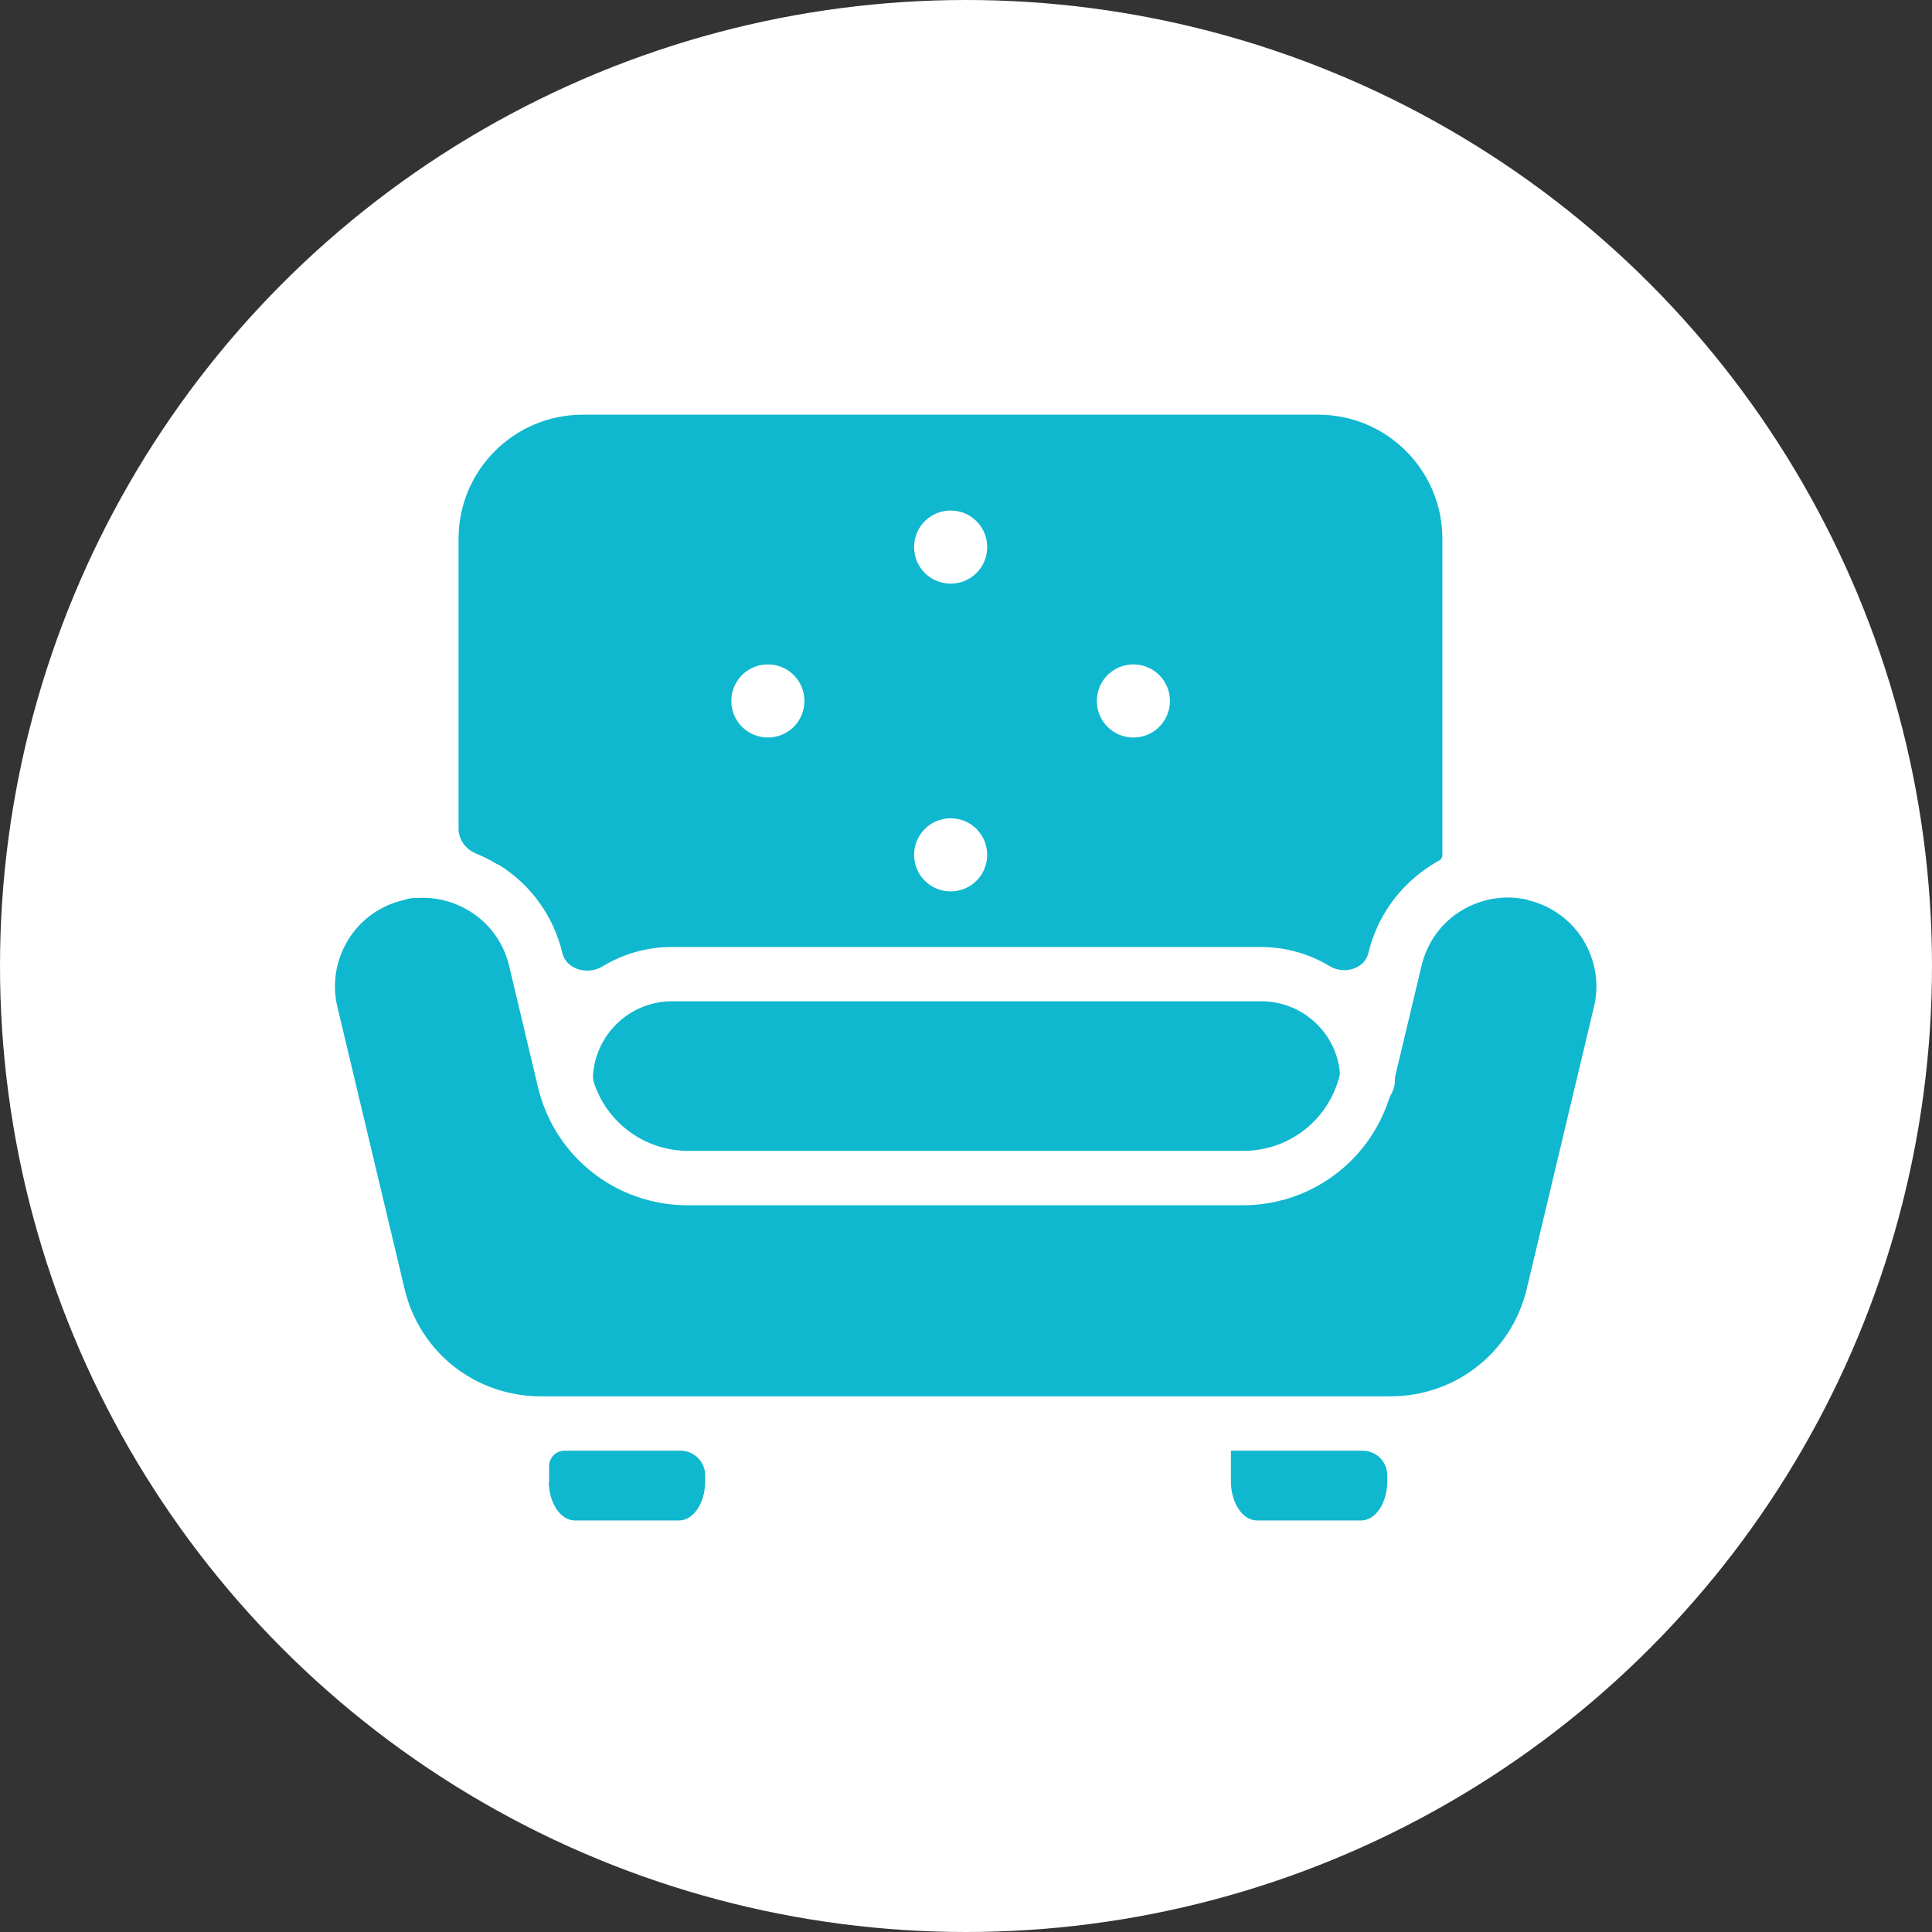
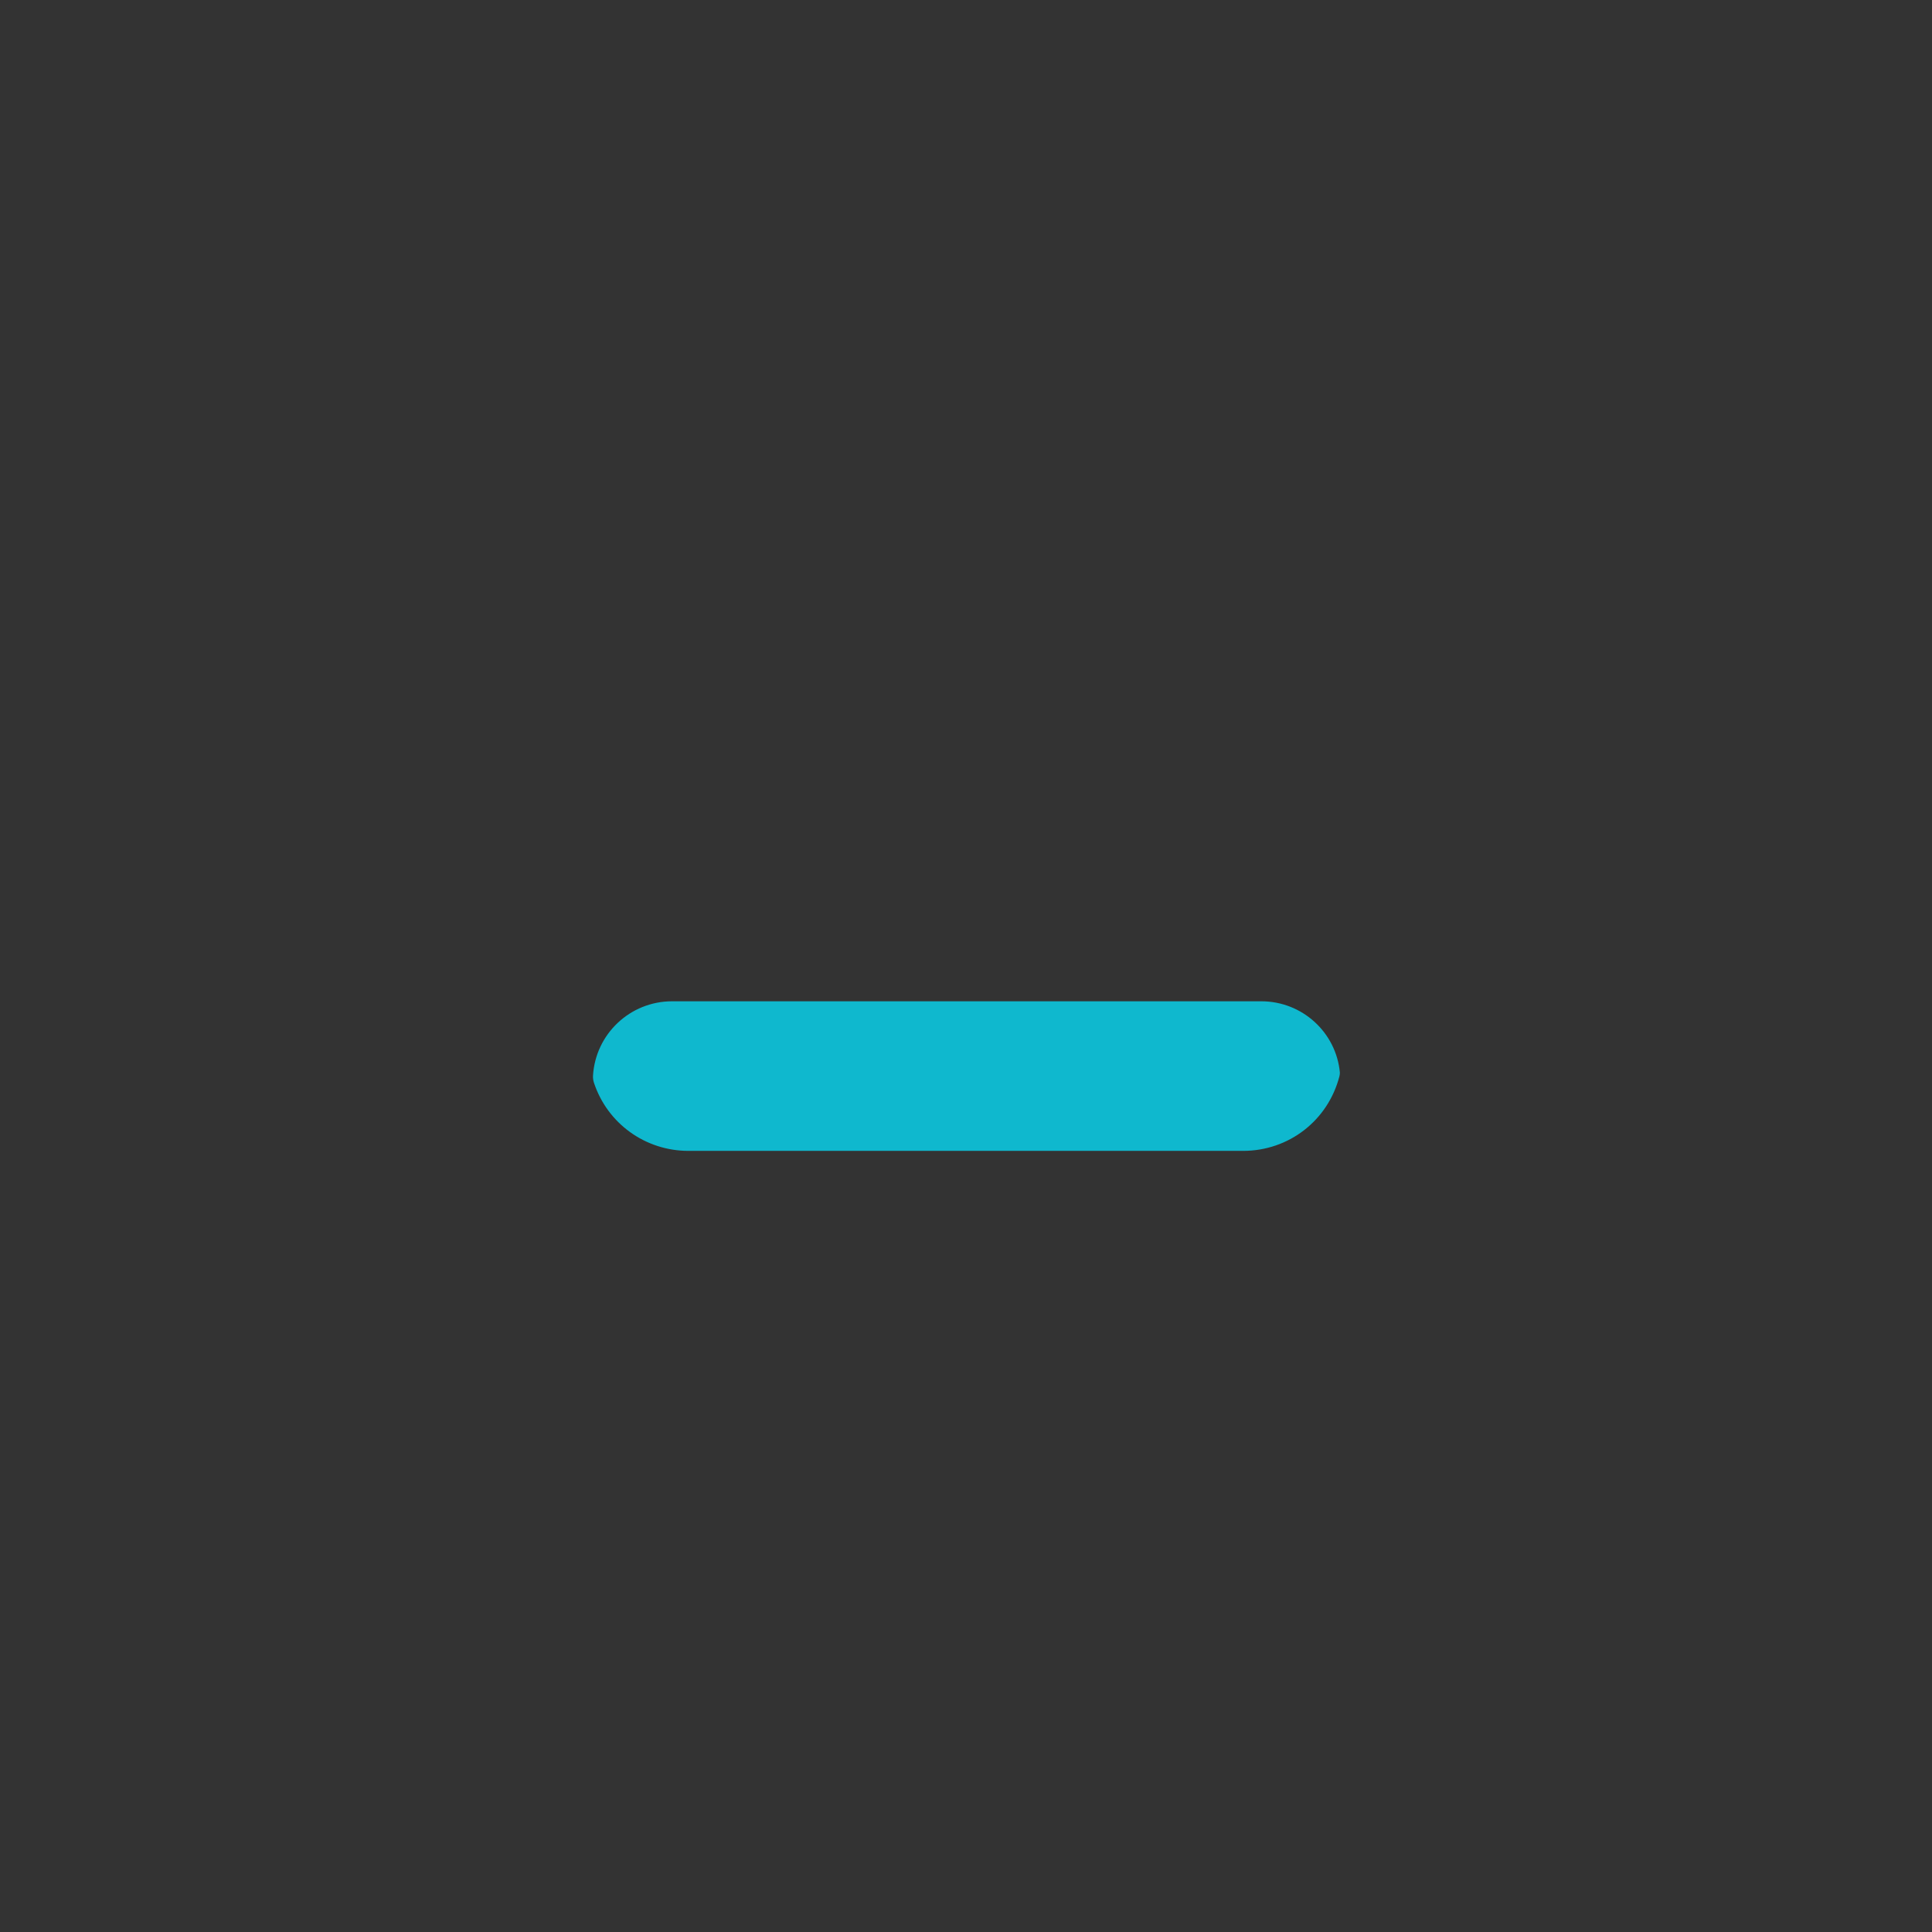
<svg xmlns="http://www.w3.org/2000/svg" width="68" height="68" viewBox="0 0 68 68" fill="none">
  <rect x="0" y="0" width="68" height="68" fill="#333333" stroke="none" />
-   <circle cx="34" cy="34" r="34" fill="white" />
-   <path d="M53.794 31.681C53.79 31.678 53.786 31.675 53.781 31.674C52.972 31.482 52.143 31.623 51.432 32.054C50.718 32.486 50.232 33.178 50.037 33.978L49.12 37.825C49.104 37.891 49.096 37.958 49.096 38.026C49.096 38.028 49.096 38.03 49.096 38.032C49.096 38.186 49.06 38.327 48.997 38.452C48.955 38.535 48.91 38.619 48.88 38.709C48.148 40.916 46.097 42.422 43.734 42.422H24.21C21.691 42.422 19.518 40.714 18.934 38.26L17.918 33.989C17.724 33.178 17.226 32.497 16.523 32.065C16.026 31.762 15.464 31.6 14.902 31.6C14.34 31.6 14.415 31.632 14.178 31.686C13.367 31.881 12.686 32.378 12.253 33.081C11.821 33.784 11.68 34.627 11.875 35.438L14.242 45.373C14.772 47.6 16.74 49.146 19.032 49.146H48.945C51.237 49.146 53.205 47.589 53.734 45.373L56.102 35.438C56.297 34.627 56.156 33.795 55.724 33.081C55.292 32.381 54.603 31.884 53.807 31.688C53.802 31.687 53.797 31.685 53.794 31.681Z" fill="#0FB8CE" />
-   <path d="M43.335 51.06C43.329 51.06 43.324 51.065 43.324 51.071V52.142C43.324 52.898 43.735 53.515 44.243 53.515H47.908C48.416 53.515 48.827 52.898 48.827 52.142V51.925C48.827 51.448 48.44 51.06 47.962 51.06H43.335Z" fill="#0FB8CE" />
-   <path d="M17.53 30.428C17.533 30.425 17.538 30.424 17.541 30.427C18.684 31.13 19.482 32.241 19.794 33.547C19.931 34.125 20.691 34.328 21.198 34.019C21.913 33.583 22.751 33.331 23.643 33.331H44.378C45.268 33.331 46.098 33.581 46.808 34.009C47.301 34.307 48.028 34.107 48.162 33.547C48.475 32.239 49.276 31.136 50.422 30.423C50.498 30.374 50.575 30.33 50.651 30.29C50.728 30.25 50.767 30.174 50.767 30.088V18.963C50.767 16.552 48.811 14.596 46.4 14.596H20.508C18.097 14.596 16.14 16.552 16.14 18.963V29.174C16.14 29.566 16.407 29.902 16.77 30.049C17.028 30.154 17.278 30.28 17.518 30.43C17.521 30.432 17.526 30.431 17.53 30.428ZM39.892 23.385C40.605 23.385 41.178 23.958 41.178 24.671C41.178 25.385 40.605 25.958 39.892 25.958C39.178 25.958 38.605 25.385 38.605 24.671C38.605 23.958 39.178 23.385 39.892 23.385ZM33.459 17.969C34.173 17.969 34.746 18.542 34.746 19.255C34.746 19.969 34.173 20.542 33.459 20.542C32.746 20.542 32.173 19.969 32.173 19.255C32.173 18.542 32.746 17.969 33.459 17.969ZM33.459 28.801C34.173 28.801 34.746 29.374 34.746 30.088C34.746 30.801 34.173 31.374 33.459 31.374C32.746 31.374 32.173 30.801 32.173 30.088C32.173 29.374 32.746 28.801 33.459 28.801ZM27.027 23.385C27.74 23.385 28.313 23.958 28.313 24.671C28.313 25.385 27.74 25.958 27.027 25.958C26.313 25.958 25.74 25.385 25.74 24.671C25.74 23.958 26.313 23.385 27.027 23.385Z" fill="#0FB8CE" />
-   <path d="M19.322 52.142C19.319 52.142 19.316 52.144 19.316 52.147C19.318 52.901 19.728 53.515 20.235 53.515H23.9C24.408 53.515 24.819 52.898 24.819 52.142V51.925C24.819 51.448 24.432 51.06 23.954 51.06H19.868C19.569 51.06 19.327 51.303 19.327 51.601V52.136C19.327 52.139 19.325 52.142 19.322 52.142Z" fill="#0FB8CE" />
  <path d="M23.657 35.242C22.176 35.242 20.96 36.395 20.872 37.859C20.867 37.944 20.879 38.03 20.906 38.111C21.376 39.536 22.706 40.507 24.23 40.507H43.754C45.365 40.507 46.744 39.434 47.144 37.878C47.154 37.837 47.159 37.793 47.159 37.75C47.03 36.345 45.84 35.242 44.392 35.242H23.657Z" fill="#0FB8CE" />
</svg>